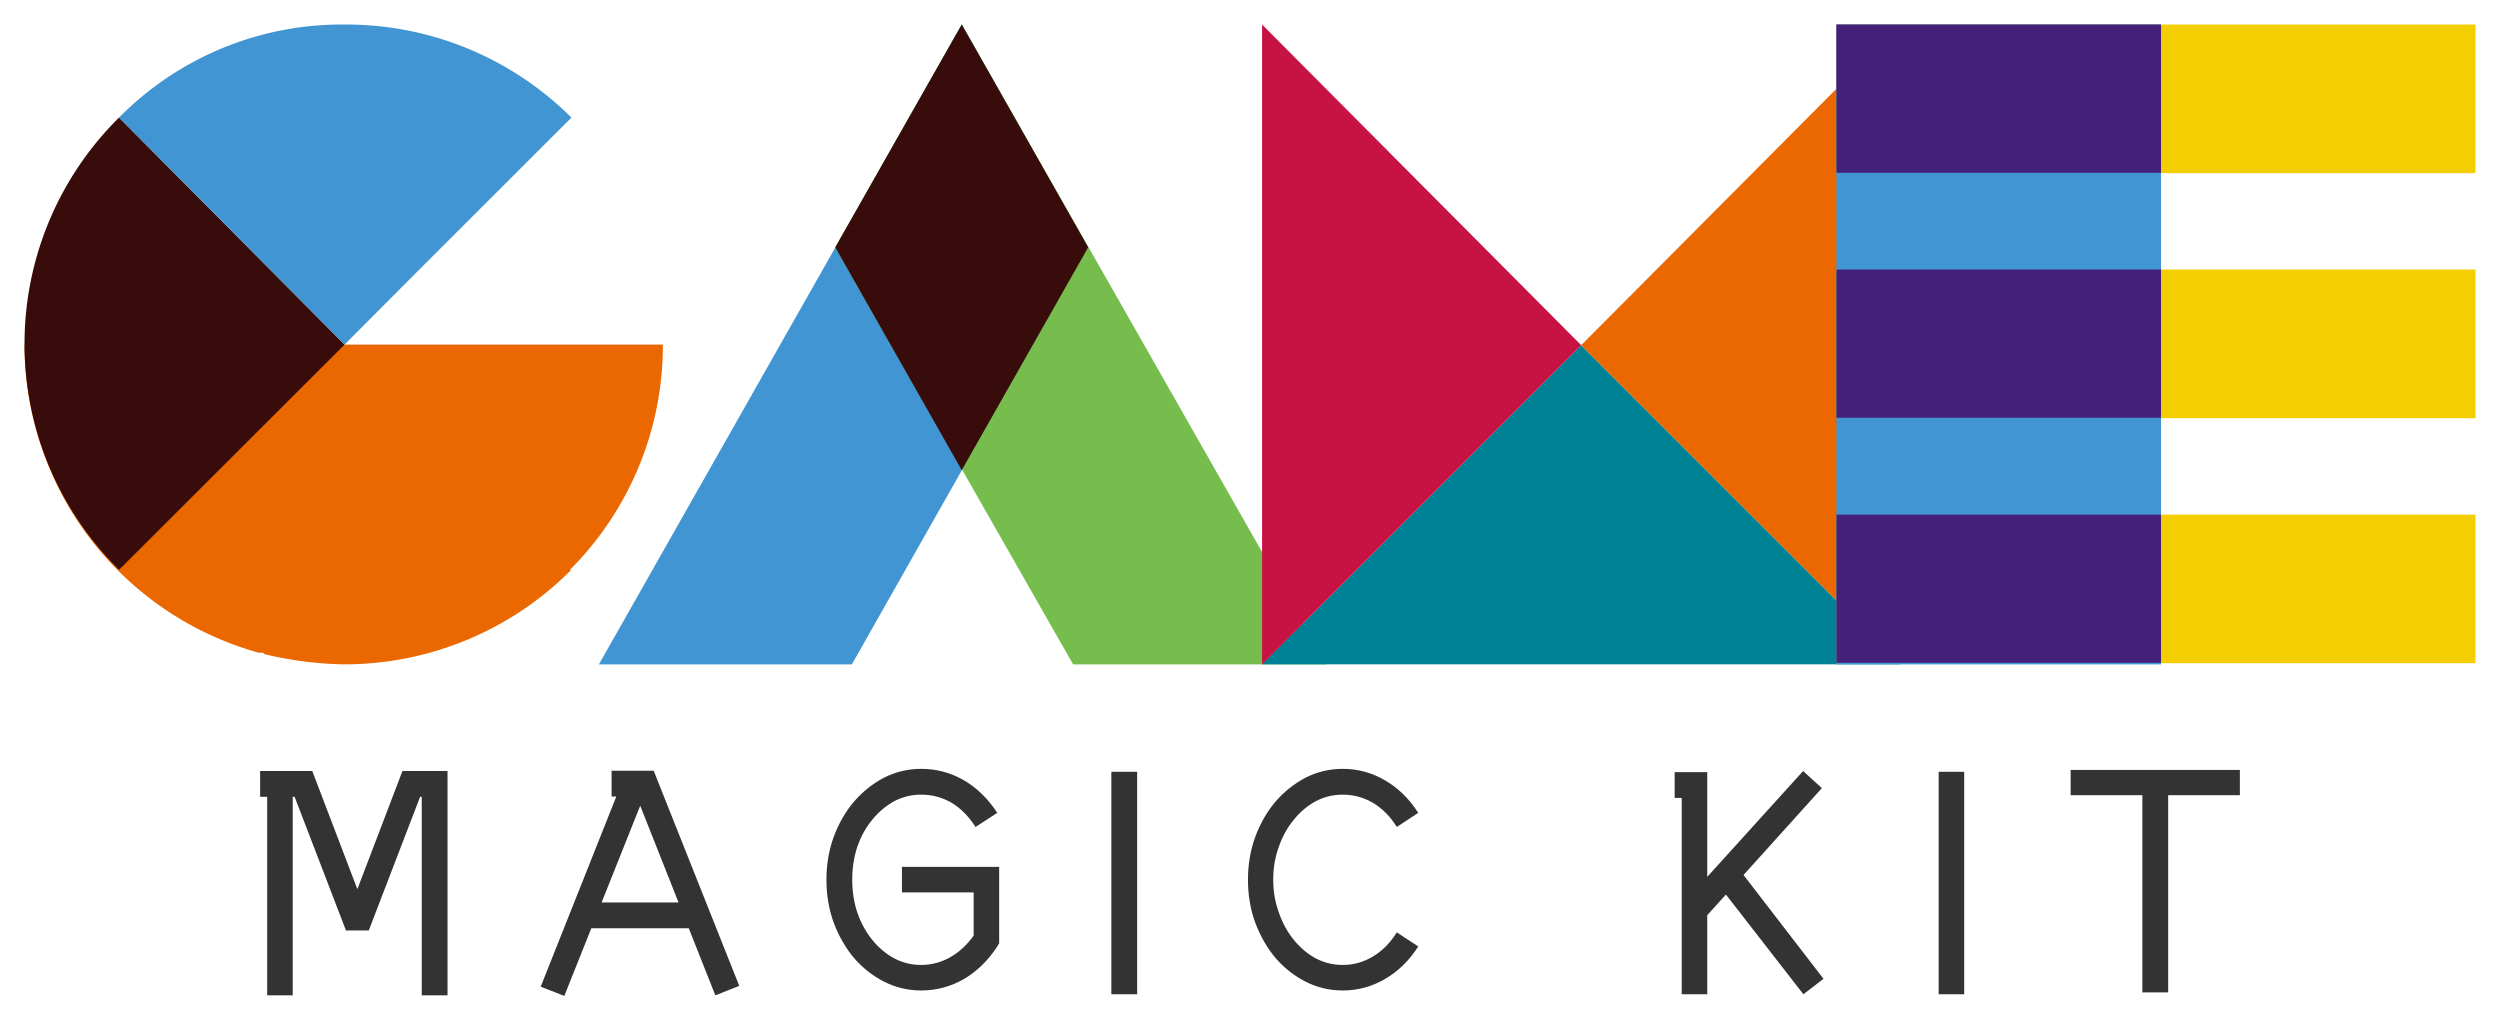
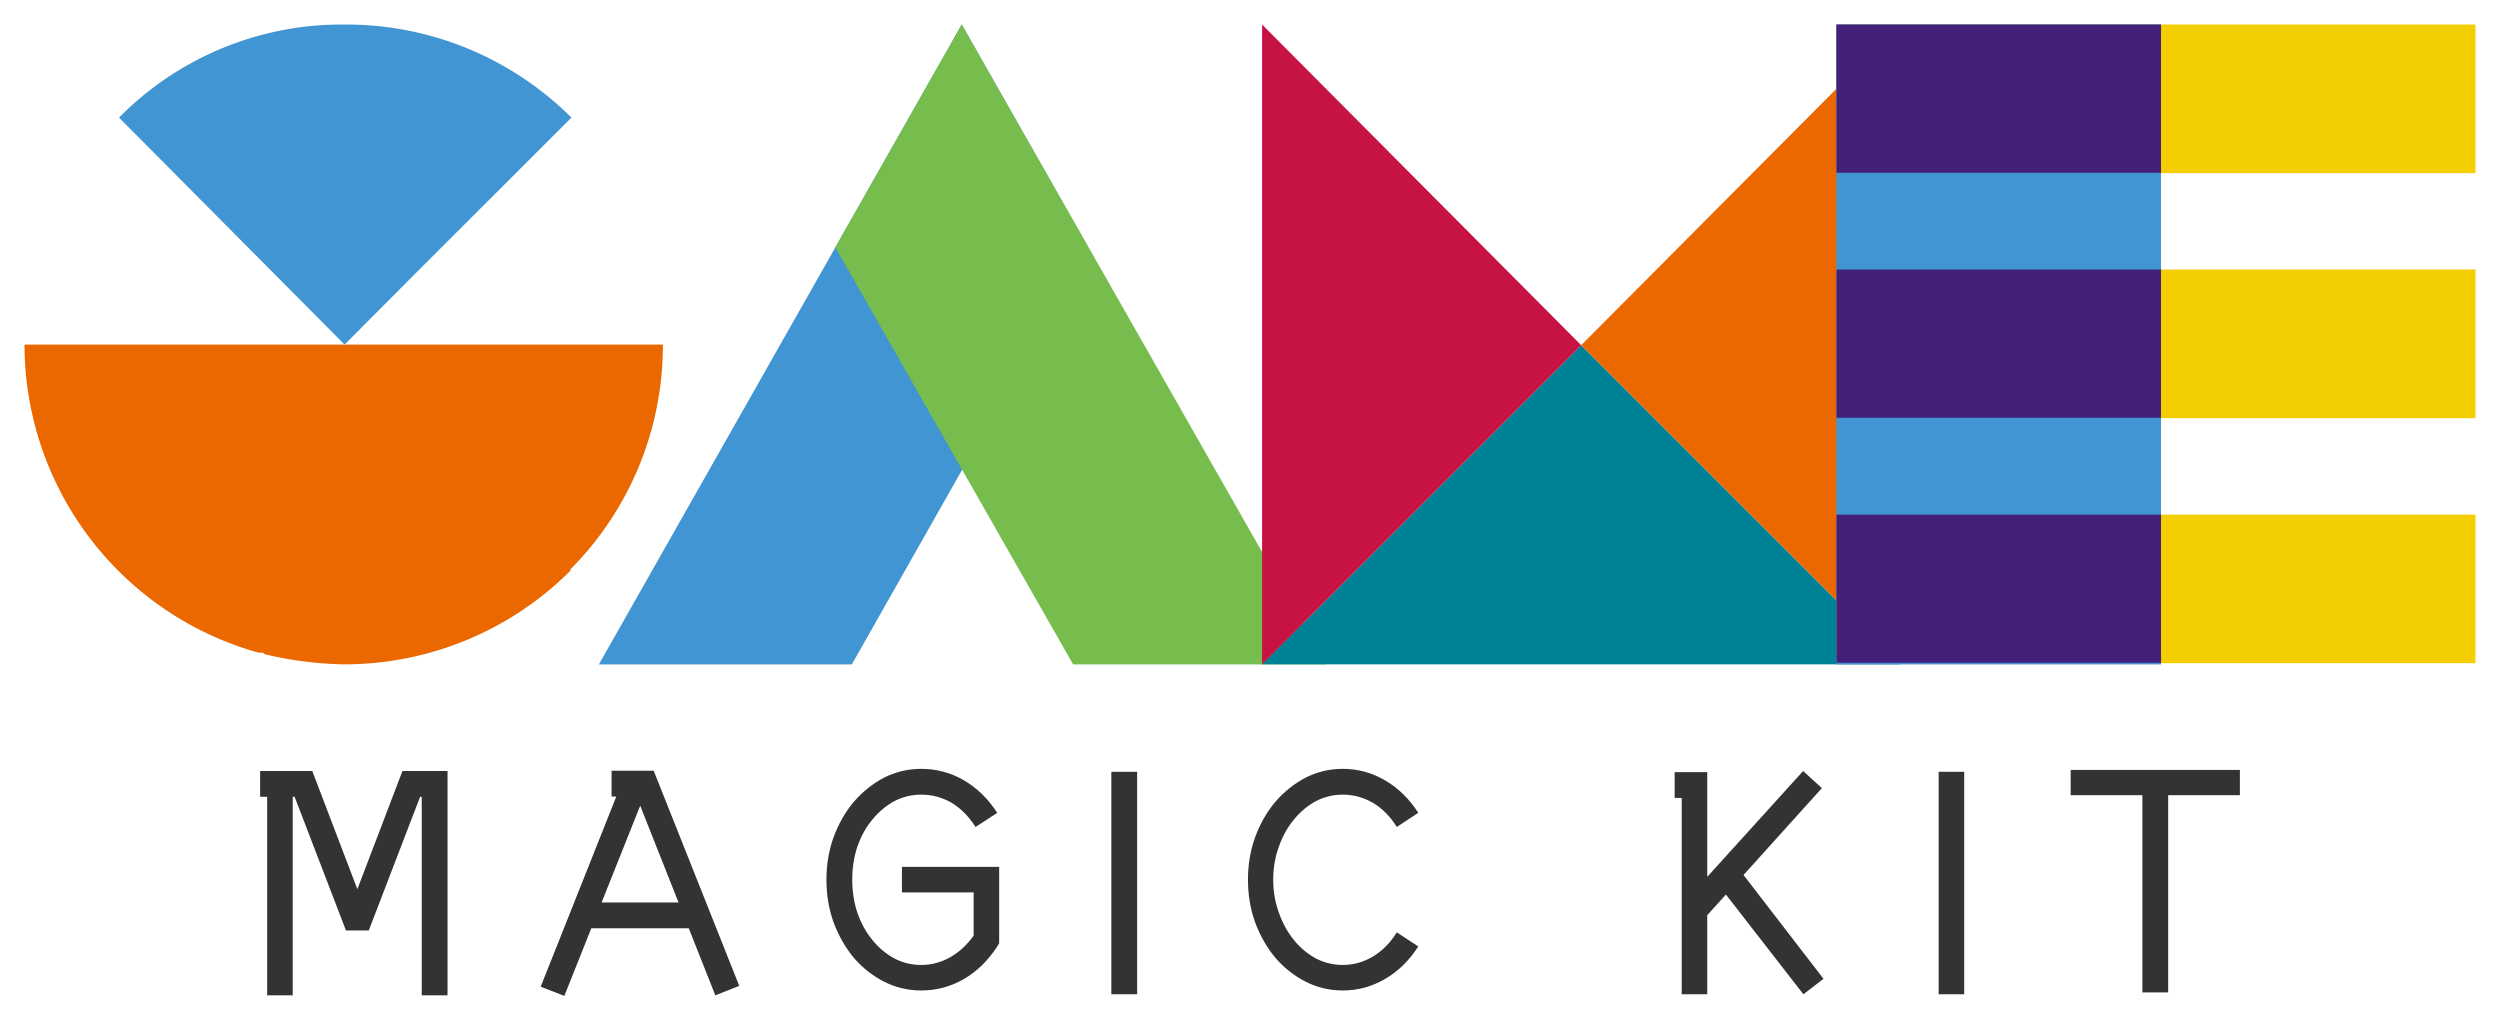
<svg xmlns="http://www.w3.org/2000/svg" color-interpolation-filters="sRGB" preserveAspectRatio="xMidYMid meet" viewBox="74.274 85.928 191.453 78.144" height="979.59" width="2400" y="0" x="0" version="1.0">
  <g>
    <defs>
      <linearGradient y2="0%" x2="100%" y1="0%" x1="0%" id="92">
        <stop stop-color="#fa71cd" offset="0%" />
        <stop stop-color="#9b59b6" offset="100%" />
      </linearGradient>
      <linearGradient y2="0%" x2="100%" y1="0%" x1="0%" id="93">
        <stop stop-color="#f9d423" offset="0%" />
        <stop stop-color="#f83600" offset="100%" />
      </linearGradient>
      <linearGradient y2="0%" x2="100%" y1="0%" x1="0%" id="94">
        <stop stop-color="#0064d2" offset="0%" />
        <stop stop-color="#1cb0f6" offset="100%" />
      </linearGradient>
      <linearGradient y2="0%" x2="100%" y1="0%" x1="0%" id="95">
        <stop stop-color="#f00978" offset="0%" />
        <stop stop-color="#3f51b1" offset="100%" />
      </linearGradient>
      <linearGradient y2="0%" x2="100%" y1="0%" x1="0%" id="96">
        <stop stop-color="#7873f5" offset="0%" />
        <stop stop-color="#ec77ab" offset="100%" />
      </linearGradient>
      <linearGradient y2="0%" x2="100%" y1="0%" x1="0%" id="97">
        <stop stop-color="#f9d423" offset="0%" />
        <stop stop-color="#e14fad" offset="100%" />
      </linearGradient>
      <linearGradient y2="0%" x2="100%" y1="0%" x1="0%" id="98">
        <stop stop-color="#009efd" offset="0%" />
        <stop stop-color="#2af598" offset="100%" />
      </linearGradient>
      <linearGradient y2="0%" x2="100%" y1="0%" x1="0%" id="99">
        <stop stop-color="#ffcc00" offset="0%" />
        <stop stop-color="#00b140" offset="100%" />
      </linearGradient>
      <linearGradient y2="0%" x2="100%" y1="0%" x1="0%" id="100">
        <stop stop-color="#d51007" offset="0%" />
        <stop stop-color="#ff8177" offset="100%" />
      </linearGradient>
      <linearGradient y2="0%" x2="100%" y1="0%" x1="0%" id="102">
        <stop stop-color="#a2b6df" offset="0%" />
        <stop stop-color="#0c3483" offset="100%" />
      </linearGradient>
      <linearGradient y2="0%" x2="100%" y1="0%" x1="0%" id="103">
        <stop stop-color="#7ac5d8" offset="0%" />
        <stop stop-color="#eea2a2" offset="100%" />
      </linearGradient>
      <linearGradient y2="0%" x2="100%" y1="0%" x1="0%" id="104">
        <stop stop-color="#00ecbc" offset="0%" />
        <stop stop-color="#007adf" offset="100%" />
      </linearGradient>
      <linearGradient y2="0%" x2="100%" y1="0%" x1="0%" id="105">
        <stop stop-color="#b88746" offset="0%" />
        <stop stop-color="#fdf5a6" offset="100%" />
      </linearGradient>
    </defs>
    <g transform="translate(76.151,87.806)" class="iconlettersvg-g iconlettersvg" fill="#fa3913">
      <g>
        <g transform="translate(0,0)" class="tp-name">
          <g transform="scale(0.98)">
            <g transform="translate(0, 0)">
              <g class="name-imagesvg">
                <g>
                  <rect class="image-rect" height="50" width="49.885" y="0" x="0" stroke-width="2" fill-opacity="0" fill="#fa3913" />
                  <svg style="overflow: visible;" class="image-svg-svg primary" height="50" width="49.885" y="0" x="0">
                    <svg viewBox="0 0 131.64 131.94">
                      <path fill="#eb6700" d="M112.75 112.45A66 66 0 0 1 66 131.94a75.31 75.31 0 0 1-16.5-2.1l-.3-.3h-.9A66 66 0 0 1 0 66h131.64a65.51 65.51 0 0 1-19.2 46.48z" />
-                       <path fill="#380c0a" d="M19.49 112.45a65.53 65.53 0 0 1 0-93.26L66 66z" />
                      <path fill="#4195d2" d="M66 0a65.73 65.73 0 0 1 46.78 19.19L80.36 51.58 66 66 19.49 19.19A64.49 64.49 0 0 1 66 0z" />
                    </svg>
                  </svg>
                </g>
              </g>
            </g>
            <g transform="translate(44.885, 0)">
              <g class="name-imagesvg">
                <g>
                  <rect class="image-rect" height="50" width="56.823" y="0" x="0" stroke-width="2" fill-opacity="0" fill="#fa3913" />
                  <svg style="overflow: visible;" class="image-svg-svg primary" height="50" width="56.823" y="0" x="0">
                    <svg viewBox="0 0 144.83 127.44">
                      <path d="M0 127.44h50.38l47.07-83.06L72.27 0 0 127.44z" fill="#4195d2" />
                      <path d="M144.83 127.44H94.45L47.08 44.38 72.27 0l72.56 127.44z" fill="#76bd4e" />
-                       <path d="M72.27 88.76l25.18-44.38L72.27 0 47.08 44.38l25.19 44.38z" fill="#380c0a" />
                    </svg>
                  </svg>
                </g>
              </g>
            </g>
            <g transform="translate(96.708, 0)">
              <g class="name-imagesvg">
                <g>
                  <rect class="image-rect" height="50" width="49.882" y="0" x="0" stroke-width="2" fill-opacity="0" fill="#fa3913" />
                  <svg style="overflow: visible;" class="image-svg-svg primary" height="50" width="49.882" y="0" x="0">
                    <svg viewBox="0 0 127.14 127.44">
                      <path d="M127.14 127.44L63.56 63.87 0 127.44h127.14z" fill="#008296" />
                      <path d="M127.14 127.44V0L63.56 63.87l63.58 63.57z" fill="#eb6700" />
                      <path d="M0 0v127.44l63.56-63.57L0 0z" fill="#c71343" />
                    </svg>
                  </svg>
                </g>
              </g>
            </g>
            <g transform="translate(141.59, 0)">
              <g class="name-imagesvg">
                <g>
                  <rect class="image-rect" height="50" width="49.939" y="0" x="0" stroke-width="2" fill-opacity="0" fill="#fa3913" />
                  <svg style="overflow: visible;" class="image-svg-svg primary" height="50" width="49.939" y="0" x="0">
                    <svg viewBox="0 0 122.79 122.94">
                      <path d="M0 94.16h122.79v28.56H0zM0 0h122.79v28.56H0zM0 47.08h122.79v28.56H0z" fill="#f3ce00" />
                      <path d="M0 0h62.37v122.94H0z" fill="#4195d2" />
                      <path d="M0 94.16v28.48h62.37V94.16H0zM0 47.08v28.49h62.37V47.08H0zM62.37 0H0v28.49h62.37V0z" fill="#45207b" />
                    </svg>
                  </svg>
                </g>
              </g>
            </g>
          </g>
        </g>
      </g>
      <g transform="translate(18.044,57.001)" fill="#333333" class="tp-slogan" fill-rule="">
        <g transform="scale(1, 1)">
          <g transform="scale(2.08)">
            <path transform="translate(-0.72, 6.96)" d="M7.62-6.88L7.62 1.38L6.67 1.38L6.67-5.93L6.61-5.93L4.72-1.01L3.88-1.01L1.99-5.93L1.92-5.93L1.92 1.38L0.98 1.38L0.98-5.93L0.72-5.93L0.72-6.88L2.64-6.88L4.30-2.53L5.96-6.88L7.62-6.88ZM17.48 1.38L17.48 1.38L14.58-5.94L13.66-5.94L13.66-6.89L15.21-6.89L18.36 1.03L17.48 1.38ZM11.92 1.40L11.92 1.40L11.05 1.06L14.08-6.56L14.96-6.22L11.92 1.40ZM16.92-1.09L16.92-1.09L12.67-1.09L12.67-2.04L16.92-2.04L16.92-1.09ZM25.06 1.20L25.06 1.20Q24.34 1.20 23.70 0.88Q23.07 0.56 22.59 0.01Q22.12-0.55 21.84-1.29Q21.57-2.03 21.57-2.88L21.57-2.88Q21.57-3.72 21.84-4.46Q22.12-5.21 22.59-5.76Q23.07-6.31 23.70-6.64Q24.34-6.96 25.06-6.96L25.06-6.96Q25.90-6.96 26.63-6.54Q27.35-6.12 27.86-5.34L27.86-5.34L27.06-4.82Q26.69-5.40 26.18-5.71Q25.66-6.01 25.06-6.01L25.06-6.01Q24.53-6.01 24.07-5.77Q23.61-5.52 23.26-5.09Q22.91-4.67 22.71-4.10Q22.52-3.53 22.52-2.88L22.52-2.88Q22.52-2.23 22.71-1.66Q22.91-1.09 23.26-0.66Q23.61-0.23 24.07 0.02Q24.53 0.26 25.06 0.26L25.06 0.26Q25.62 0.26 26.12-0.02Q26.62-0.30 26.99-0.82L26.99-0.82L26.99-2.41L24.35-2.41L24.35-3.35L27.93-3.35L27.93-0.54L27.86-0.42Q27.35 0.36 26.63 0.78Q25.90 1.20 25.06 1.20ZM33.01 1.34L33.01 1.34L32.06 1.34L32.06-6.85L33.01-6.85L33.01 1.34ZM40.58 1.20L40.58 1.20Q39.86 1.20 39.22 0.88Q38.59 0.56 38.11 0.01Q37.64-0.55 37.36-1.29Q37.09-2.03 37.09-2.88L37.09-2.88Q37.09-3.72 37.36-4.46Q37.64-5.21 38.11-5.76Q38.59-6.31 39.22-6.64Q39.86-6.96 40.58-6.96L40.58-6.96Q41.41-6.96 42.13-6.54Q42.86-6.12 43.36-5.34L43.36-5.34L42.57-4.82Q42.21-5.40 41.69-5.71Q41.17-6.01 40.58-6.01L40.58-6.01Q40.05-6.01 39.59-5.77Q39.13-5.52 38.78-5.09Q38.43-4.67 38.23-4.10Q38.02-3.53 38.02-2.88L38.02-2.88Q38.02-2.23 38.23-1.66Q38.43-1.09 38.78-0.66Q39.13-0.23 39.59 0.02Q40.05 0.26 40.58 0.26L40.58 0.26Q41.17 0.26 41.69-0.05Q42.21-0.36 42.57-0.94L42.57-0.94L43.36-0.42Q42.86 0.36 42.13 0.78Q41.41 1.20 40.58 1.20ZM57.54 1.34L57.54 1.34L54.30-2.83L55.06-3.41L58.28 0.77L57.54 1.34ZM53.99-1.56L53.99-1.56L53.29-2.20L57.53-6.88L58.22-6.25L53.99-1.56ZM54 1.34L54 1.34L53.06 1.34L53.06-5.89L52.80-5.89L52.80-6.84L54-6.84L54 1.34ZM63.46 1.34L63.46 1.34L62.52 1.34L62.52-6.85L63.46-6.85L63.46 1.34ZM70.97 1.27L70.97 1.27L70.02 1.27L70.02-6.46L70.97-6.46L70.97 1.27ZM73.61-5.99L73.61-5.99L67.38-5.99L67.38-6.92L73.61-6.92L73.61-5.99Z" />
          </g>
        </g>
      </g>
    </g>
    <defs />
  </g>
</svg>